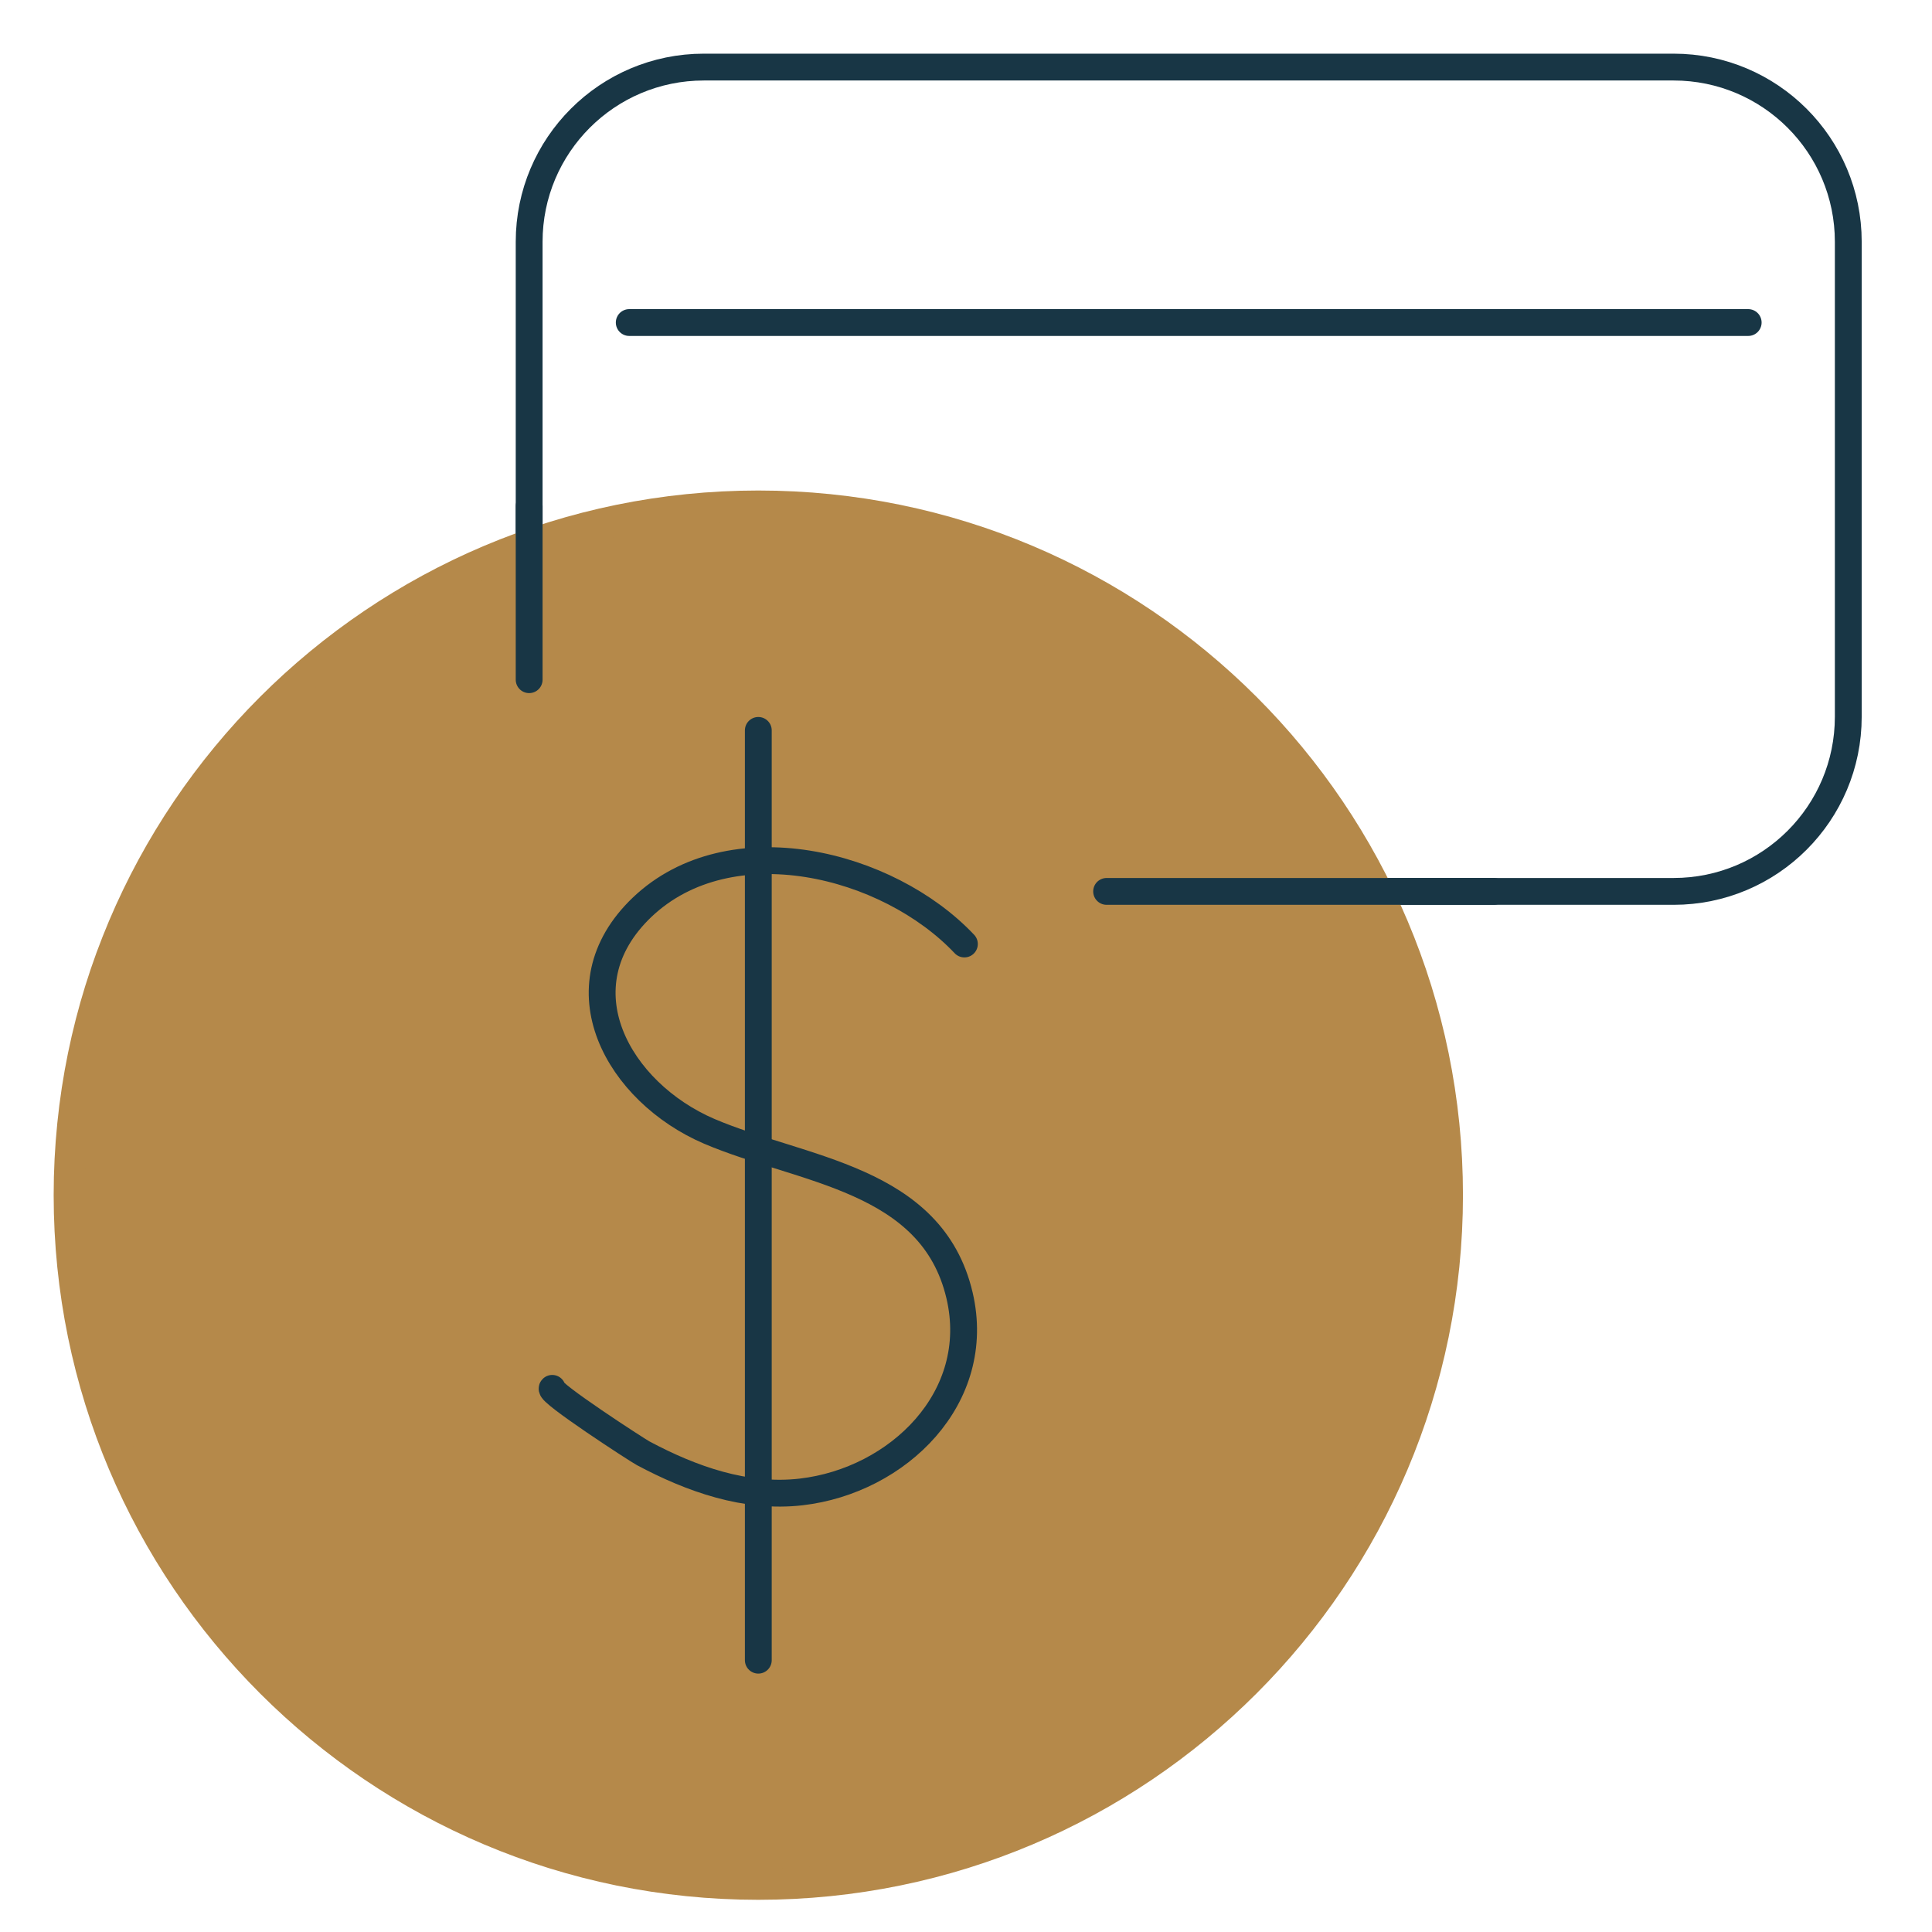
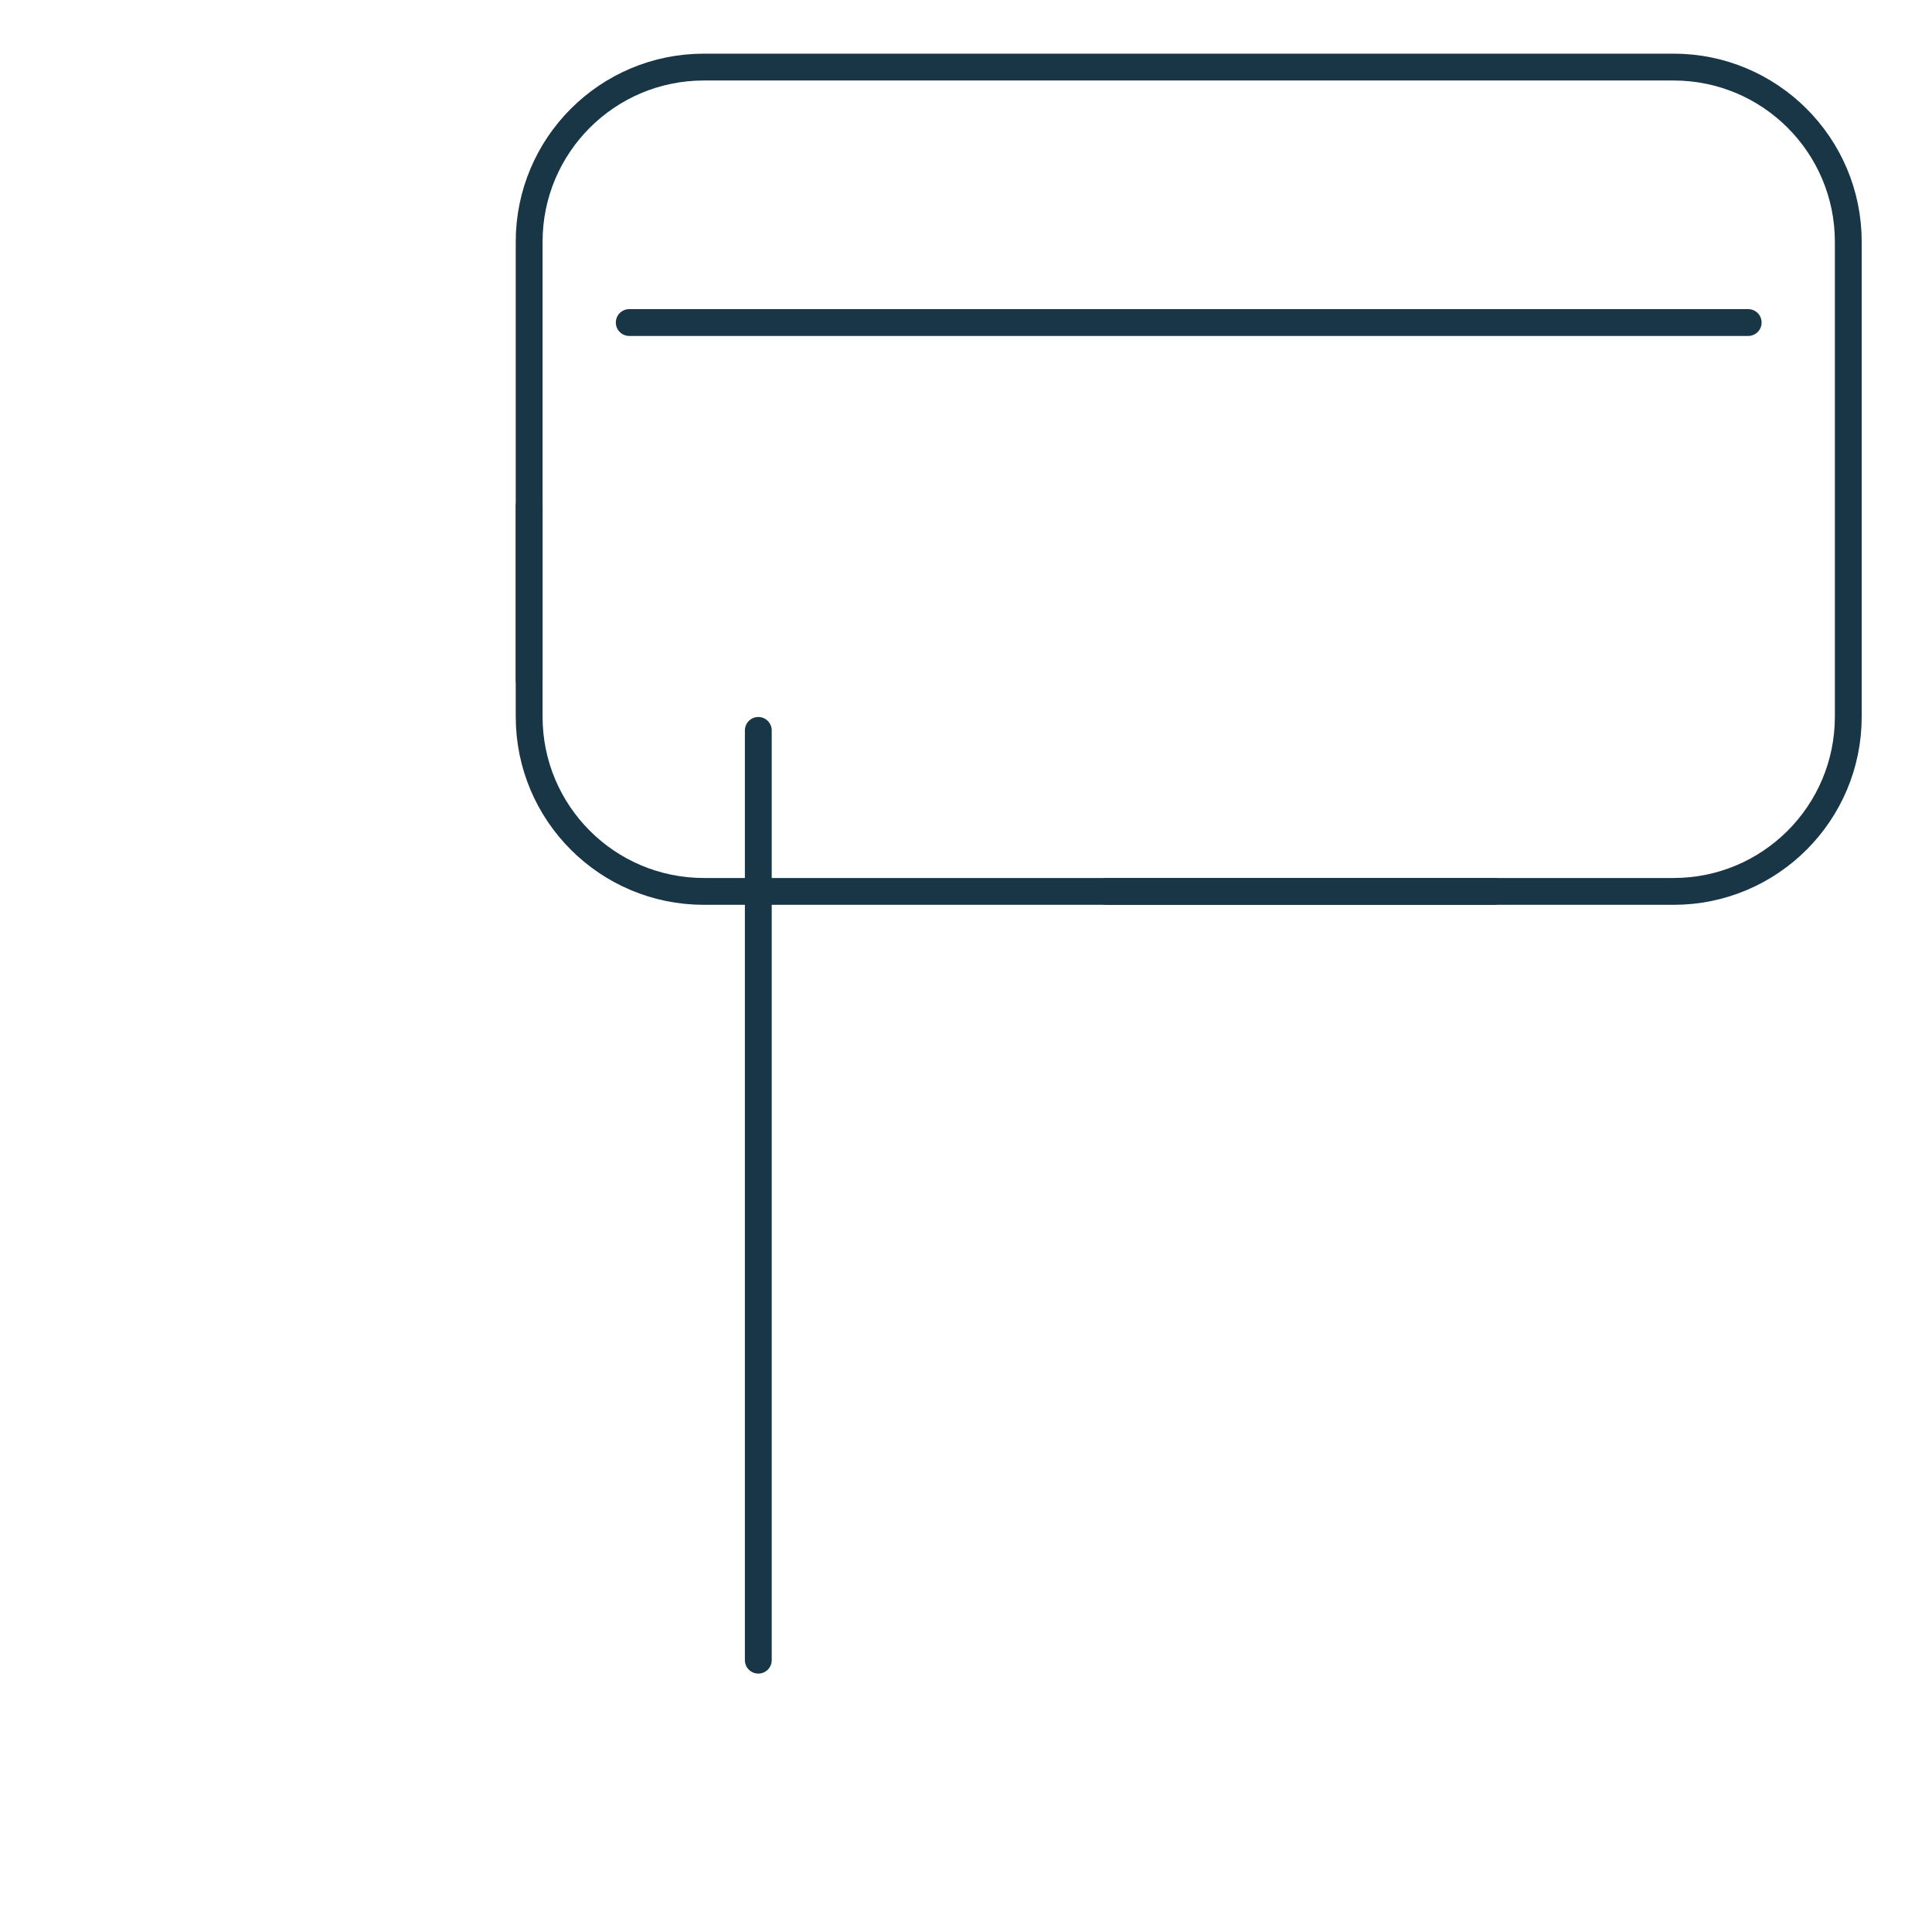
<svg xmlns="http://www.w3.org/2000/svg" width="72" height="72" viewBox="0 0 72 72" fill="none">
  <g clip-path="url(#clip0_4116_9813)">
    <path d="M62.37 2.5H26.23C22.635 2.5 19.72 5.415 19.72 9.01V26.71C19.72 30.305 22.635 33.22 26.23 33.22H62.37C65.965 33.22 68.88 30.305 68.88 26.71V9.01C68.88 5.415 65.965 2.5 62.37 2.5Z" stroke="#183645" stroke-linecap="round" stroke-linejoin="round" />
    <path d="M23.45 12.02H65.15" stroke="#183645" stroke-linecap="round" stroke-linejoin="round" />
-     <path d="M28.26 70.22C42.443 70.22 53.94 58.723 53.94 44.54C53.94 30.357 42.443 18.86 28.26 18.86C14.077 18.86 2.58 30.357 2.58 44.54C2.58 58.723 14.077 70.22 28.26 70.22Z" fill="#B5894A" stroke="#B5894A" stroke-width="1.16" stroke-miterlimit="10" />
-     <path d="M35.94 35.18C33.09 32.16 27.21 30.69 23.93 33.81C20.81 36.79 23.05 40.71 26.43 42.16C29.87 43.63 34.73 43.88 35.76 48.28C36.65 52.08 33.47 55.18 29.86 55.6C27.79 55.84 25.77 55.12 23.97 54.16C23.76 54.05 20.42 51.88 20.58 51.74" stroke="#183645" stroke-linecap="round" stroke-linejoin="round" />
    <path d="M28.26 27.22V61.87" stroke="#183645" stroke-linecap="round" stroke-linejoin="round" />
    <path d="M55.67 33.22H41.24" stroke="#183645" stroke-linecap="round" stroke-linejoin="round" />
    <path d="M19.72 18.86V25.33" stroke="#183645" stroke-linecap="round" stroke-linejoin="round" />
  </g>
  <defs>
    <clipPath id="clip0_4116_9813">
      <rect width="67.38" height="68.81" fill="white" transform="translate(2 2)" />
    </clipPath>
  </defs>
</svg>